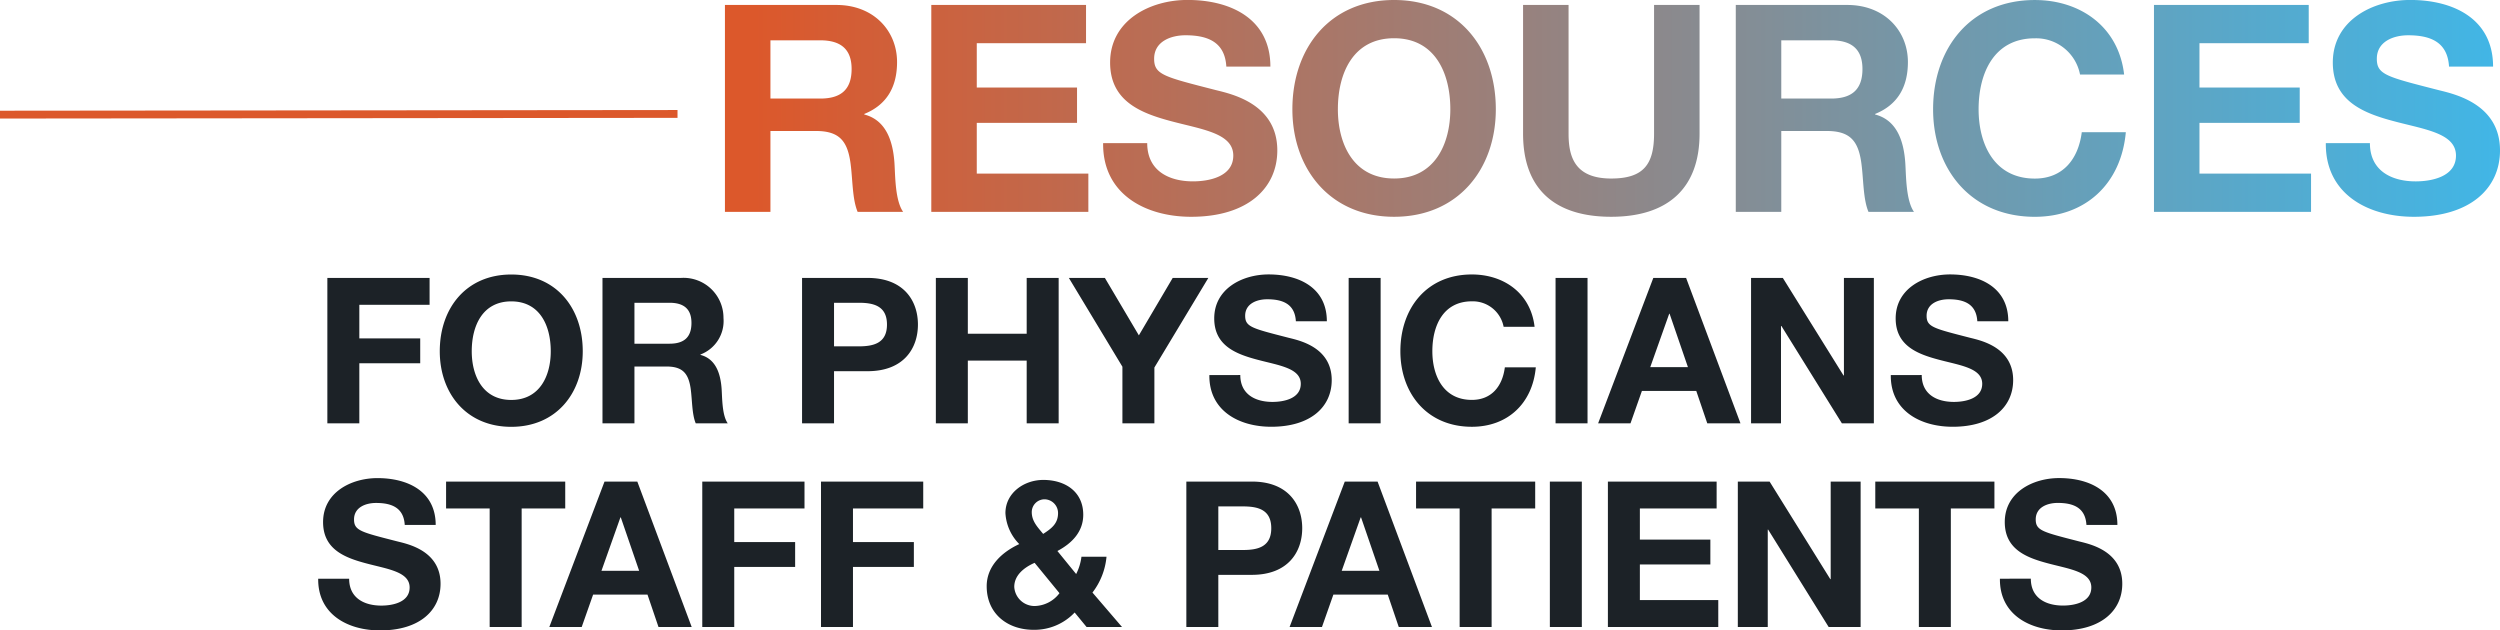
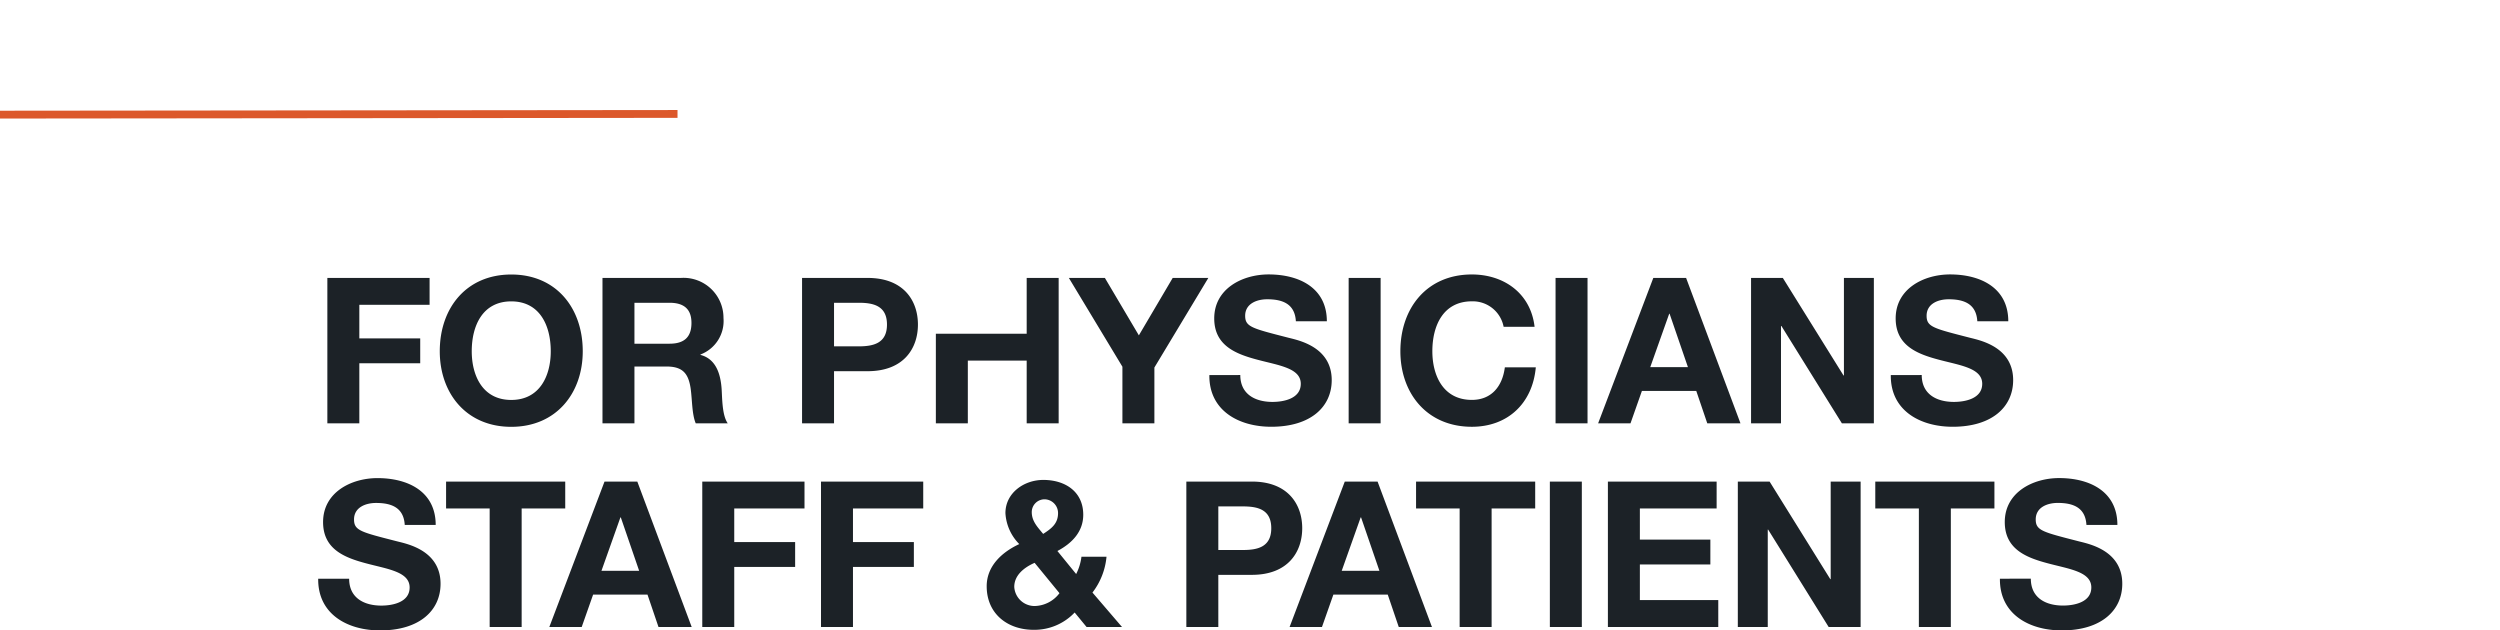
<svg xmlns="http://www.w3.org/2000/svg" width="319.178" height="80.489" viewBox="0 0 319.178 80.489">
  <defs>
    <linearGradient id="a" x1="0.015" y1="0.5" x2="1" y2="0.5" gradientUnits="objectBoundingBox">
      <stop offset="0" stop-color="#dc582b" />
      <stop offset="1" stop-color="#41b6e6" />
    </linearGradient>
  </defs>
  <g transform="translate(-767 -254.953)">
    <g transform="translate(479 -433)">
-       <path d="M1.794,19H5.876V11.33H13.65V8.158H5.876V3.868h8.97V.436H1.794ZM16.146,9.8c0,5.356,3.38,9.646,9.126,9.646S34.4,15.152,34.4,9.8c0-5.512-3.38-9.8-9.126-9.8S16.146,4.284,16.146,9.8Zm4.082,0c0-3.25,1.378-6.37,5.044-6.37s5.044,3.12,5.044,6.37c0,3.094-1.378,6.214-5.044,6.214S20.228,12.89,20.228,9.8ZM36.92,19H41V11.746h4.082c2.054,0,2.808.858,3.094,2.808.208,1.482.156,3.276.65,4.446H52.91c-.728-1.04-.7-3.224-.78-4.394-.13-1.872-.7-3.822-2.7-4.342v-.052a4.568,4.568,0,0,0,2.938-4.654A5.1,5.1,0,0,0,46.93.436H36.92ZM41,3.608h4.472c1.82,0,2.808.78,2.808,2.574,0,1.872-.988,2.652-2.808,2.652H41ZM62.4,19h4.082V12.344h4.29c4.628,0,6.422-2.938,6.422-5.954S75.4.436,70.772.436H62.4ZM66.482,3.608h3.172c1.9,0,3.588.416,3.588,2.782s-1.69,2.782-3.588,2.782H66.482ZM79.482,19h4.082V10.992h7.514V19H95.16V.436H91.078V7.56H83.564V.436H79.482ZM103.3,19h4.082V11.876L114.27.436h-4.55L105.4,7.768,101.062.436h-4.6L103.3,11.772Zm11.1-6.162c-.052,4.576,3.8,6.6,7.9,6.6,5.044,0,7.722-2.548,7.722-5.954,0-4.212-4.16-5.07-5.512-5.408-4.654-1.2-5.538-1.378-5.538-2.808,0-1.56,1.508-2.106,2.808-2.106,1.95,0,3.536.572,3.666,2.808H129.4c0-4.29-3.562-5.98-7.436-5.98-3.354,0-6.942,1.82-6.942,5.616,0,3.484,2.782,4.55,5.538,5.278,2.73.728,5.512,1.066,5.512,3.068,0,1.9-2.184,2.314-3.614,2.314-2.184,0-4.108-.962-4.108-3.432ZM132.184,19h4.082V.436h-4.082ZM155.922,6.676c-.494-4.29-3.926-6.682-8.008-6.682-5.746,0-9.126,4.29-9.126,9.8,0,5.356,3.38,9.646,9.126,9.646,4.55,0,7.748-2.964,8.164-7.592h-3.952c-.312,2.444-1.716,4.16-4.212,4.16-3.666,0-5.044-3.12-5.044-6.214,0-3.25,1.378-6.37,5.044-6.37a4.011,4.011,0,0,1,4.056,3.25ZM158.6,19h4.082V.436H158.6Zm5.434,0h4.134l1.456-4.134h6.942L177.97,19h4.238L175.266.436H171.08Zm9.074-13.988h.052l2.34,6.812h-4.81ZM183.56,19h3.822V6.572h.052L195.156,19h4.082V.436h-3.822V12.89h-.052L187.616.436H183.56ZM201.4,12.838c-.052,4.576,3.8,6.6,7.9,6.6,5.044,0,7.722-2.548,7.722-5.954,0-4.212-4.16-5.07-5.512-5.408-4.654-1.2-5.538-1.378-5.538-2.808,0-1.56,1.508-2.106,2.808-2.106,1.95,0,3.536.572,3.666,2.808H216.4c0-4.29-3.562-5.98-7.436-5.98-3.354,0-6.942,1.82-6.942,5.616,0,3.484,2.782,4.55,5.538,5.278,2.73.728,5.512,1.066,5.512,3.068,0,1.9-2.184,2.314-3.614,2.314-2.184,0-4.108-.962-4.108-3.432ZM.624,38.838c-.052,4.576,3.8,6.6,7.9,6.6,5.044,0,7.722-2.548,7.722-5.954,0-4.212-4.16-5.07-5.512-5.408C6.084,32.884,5.2,32.7,5.2,31.272c0-1.56,1.508-2.106,2.808-2.106,1.95,0,3.536.572,3.666,2.808h3.952c0-4.29-3.562-5.98-7.436-5.98-3.354,0-6.942,1.82-6.942,5.616,0,3.484,2.782,4.55,5.538,5.278,2.73.728,5.512,1.066,5.512,3.068,0,1.9-2.184,2.314-3.614,2.314-2.184,0-4.108-.962-4.108-3.432ZM22.516,45H26.6V29.868h5.564V26.436H16.952v3.432h5.564Zm7.618,0h4.134l1.456-4.134h6.942L44.07,45h4.238L41.366,26.436H37.18Zm9.074-13.988h.052l2.34,6.812H36.79ZM49.66,45h4.082V37.33h7.774V34.158H53.742v-4.29h8.97V26.436H49.66Zm15.158,0H68.9V37.33h7.774V34.158H68.9v-4.29h8.97V26.436H64.818ZM95.082,30.466c0,1.352-.858,1.976-1.9,2.652-.7-.858-1.456-1.612-1.456-2.782A1.636,1.636,0,0,1,93.392,28.7,1.755,1.755,0,0,1,95.082,30.466Zm.182,10.218a4.071,4.071,0,0,1-3.12,1.638,2.592,2.592,0,0,1-2.652-2.444c0-1.508,1.3-2.5,2.6-3.068ZM98.722,45h4.524l-3.77-4.394a8.818,8.818,0,0,0,1.794-4.576h-3.2a6.61,6.61,0,0,1-.676,2.21L95,35.3c1.872-.988,3.3-2.47,3.3-4.628,0-2.938-2.288-4.446-5.1-4.446-2.47,0-4.836,1.664-4.836,4.238a6.087,6.087,0,0,0,1.768,3.952c-2.184,1.014-4.16,2.782-4.16,5.382,0,3.51,2.652,5.564,6.006,5.564a7.072,7.072,0,0,0,5.226-2.21Zm12.74,0h4.082V38.344h4.29c4.628,0,6.422-2.938,6.422-5.954s-1.794-5.954-6.422-5.954h-8.372Zm4.082-15.392h3.172c1.9,0,3.588.416,3.588,2.782s-1.69,2.782-3.588,2.782h-3.172ZM124.644,45h4.134l1.456-4.134h6.942L138.58,45h4.238l-6.942-18.564H131.69Zm9.074-13.988h.052l2.34,6.812H131.3ZM146.354,45h4.082V29.868H156V26.436H140.79v3.432h5.564Zm11.518,0h4.082V26.436h-4.082Zm7.41,0h14.092V41.568h-10.01v-4.55h9V33.846h-9V29.868h9.8V26.436H165.282Zm16.588,0h3.822V32.572h.052L193.466,45h4.082V26.436h-3.822V38.89h-.052l-7.748-12.454H181.87Zm23.114,0h4.082V29.868h5.564V26.436H199.42v3.432h5.564Zm10.348-6.162c-.052,4.576,3.8,6.6,7.9,6.6,5.044,0,7.722-2.548,7.722-5.954,0-4.212-4.16-5.07-5.512-5.408-4.654-1.2-5.538-1.378-5.538-2.808,0-1.56,1.508-2.106,2.808-2.106,1.95,0,3.536.572,3.666,2.808h3.952c0-4.29-3.562-5.98-7.436-5.98-3.354,0-6.942,1.82-6.942,5.616,0,3.484,2.782,4.55,5.538,5.278,2.73.728,5.512,1.066,5.512,3.068,0,1.9-2.184,2.314-3.614,2.314-2.184,0-4.108-.962-4.108-3.432Z" transform="translate(328 723)" fill="#1c2227" />
-       <path d="M2.553,0H8.362V-10.323h5.809c2.923,0,4,1.221,4.4,4,.3,2.109.222,4.662.925,6.327h5.809c-1.036-1.48-1-4.588-1.11-6.253-.185-2.664-1-5.439-3.848-6.179v-.074c2.923-1.184,4.181-3.515,4.181-6.623,0-4-3-7.289-7.733-7.289H2.553ZM8.362-21.9h6.364c2.59,0,4,1.11,4,3.663,0,2.664-1.406,3.774-4,3.774H8.362ZM28.9,0H48.951V-4.884H34.706v-6.475h12.8v-4.514h-12.8v-5.661H48.655v-4.884H28.9ZM50.838-8.769c-.074,6.512,5.4,9.4,11.248,9.4C69.264.629,73.075-3,73.075-7.844c0-5.994-5.92-7.215-7.844-7.7-6.623-1.7-7.881-1.961-7.881-4,0-2.22,2.146-3,4-3,2.775,0,5.032.814,5.217,4h5.624c0-6.105-5.069-8.51-10.582-8.51-4.773,0-9.879,2.59-9.879,7.992,0,4.958,3.959,6.475,7.881,7.511,3.885,1.036,7.844,1.517,7.844,4.366,0,2.7-3.108,3.293-5.143,3.293-3.108,0-5.846-1.369-5.846-4.884ZM75-13.1C75-5.476,79.809.629,87.986.629s12.987-6.1,12.987-13.727c0-7.844-4.81-13.949-12.987-13.949S75-20.942,75-13.1Zm5.809,0c0-4.625,1.961-9.065,7.178-9.065s7.178,4.44,7.178,9.065c0,4.4-1.961,8.843-7.178,8.843S80.808-8.695,80.808-13.1Zm46.176-13.32h-5.809V-9.99c0,3.922-1.332,5.735-5.476,5.735-4.7,0-5.439-2.849-5.439-5.735V-26.418h-5.809V-9.99C104.451-2.812,108.6.629,115.7.629c7.067,0,11.285-3.478,11.285-10.619ZM131.609,0h5.809V-10.323h5.809c2.923,0,4,1.221,4.4,4,.3,2.109.222,4.662.925,6.327h5.809c-1.036-1.48-1-4.588-1.11-6.253-.185-2.664-1-5.439-3.848-6.179v-.074c2.923-1.184,4.181-3.515,4.181-6.623,0-4-3-7.289-7.733-7.289H131.609Zm5.809-21.9h6.364c2.59,0,4,1.11,4,3.663,0,2.664-1.406,3.774-4,3.774h-6.364Zm43.771,4.366c-.7-6.1-5.587-9.509-11.4-9.509-8.177,0-12.987,6.105-12.987,13.949,0,7.622,4.81,13.727,12.987,13.727,6.475,0,11.026-4.218,11.618-10.8h-5.624c-.444,3.478-2.442,5.92-5.994,5.92-5.217,0-7.178-4.44-7.178-8.843,0-4.625,1.961-9.065,7.178-9.065a5.708,5.708,0,0,1,5.772,4.625ZM185,0h20.054V-4.884H190.809v-6.475h12.8v-4.514h-12.8v-5.661h13.949v-4.884H185Zm21.941-8.769c-.074,6.512,5.4,9.4,11.248,9.4,7.178,0,10.989-3.626,10.989-8.473,0-5.994-5.92-7.215-7.844-7.7-6.623-1.7-7.881-1.961-7.881-4,0-2.22,2.146-3,4-3,2.775,0,5.032.814,5.217,4h5.624c0-6.105-5.069-8.51-10.582-8.51-4.773,0-9.879,2.59-9.879,7.992,0,4.958,3.959,6.475,7.881,7.511,3.885,1.036,7.844,1.517,7.844,4.366,0,2.7-3.108,3.293-5.143,3.293-3.108,0-5.846-1.369-5.846-4.884Z" transform="translate(378 715)" fill="url(#a)" />
+       <path d="M1.794,19H5.876V11.33H13.65V8.158H5.876V3.868h8.97V.436H1.794ZM16.146,9.8c0,5.356,3.38,9.646,9.126,9.646S34.4,15.152,34.4,9.8c0-5.512-3.38-9.8-9.126-9.8S16.146,4.284,16.146,9.8Zm4.082,0c0-3.25,1.378-6.37,5.044-6.37s5.044,3.12,5.044,6.37c0,3.094-1.378,6.214-5.044,6.214S20.228,12.89,20.228,9.8ZM36.92,19H41V11.746h4.082c2.054,0,2.808.858,3.094,2.808.208,1.482.156,3.276.65,4.446H52.91c-.728-1.04-.7-3.224-.78-4.394-.13-1.872-.7-3.822-2.7-4.342v-.052a4.568,4.568,0,0,0,2.938-4.654A5.1,5.1,0,0,0,46.93.436H36.92ZM41,3.608h4.472c1.82,0,2.808.78,2.808,2.574,0,1.872-.988,2.652-2.808,2.652H41ZM62.4,19h4.082V12.344h4.29c4.628,0,6.422-2.938,6.422-5.954S75.4.436,70.772.436H62.4ZM66.482,3.608h3.172c1.9,0,3.588.416,3.588,2.782s-1.69,2.782-3.588,2.782H66.482ZM79.482,19h4.082V10.992h7.514V19H95.16V.436H91.078V7.56H83.564H79.482ZM103.3,19h4.082V11.876L114.27.436h-4.55L105.4,7.768,101.062.436h-4.6L103.3,11.772Zm11.1-6.162c-.052,4.576,3.8,6.6,7.9,6.6,5.044,0,7.722-2.548,7.722-5.954,0-4.212-4.16-5.07-5.512-5.408-4.654-1.2-5.538-1.378-5.538-2.808,0-1.56,1.508-2.106,2.808-2.106,1.95,0,3.536.572,3.666,2.808H129.4c0-4.29-3.562-5.98-7.436-5.98-3.354,0-6.942,1.82-6.942,5.616,0,3.484,2.782,4.55,5.538,5.278,2.73.728,5.512,1.066,5.512,3.068,0,1.9-2.184,2.314-3.614,2.314-2.184,0-4.108-.962-4.108-3.432ZM132.184,19h4.082V.436h-4.082ZM155.922,6.676c-.494-4.29-3.926-6.682-8.008-6.682-5.746,0-9.126,4.29-9.126,9.8,0,5.356,3.38,9.646,9.126,9.646,4.55,0,7.748-2.964,8.164-7.592h-3.952c-.312,2.444-1.716,4.16-4.212,4.16-3.666,0-5.044-3.12-5.044-6.214,0-3.25,1.378-6.37,5.044-6.37a4.011,4.011,0,0,1,4.056,3.25ZM158.6,19h4.082V.436H158.6Zm5.434,0h4.134l1.456-4.134h6.942L177.97,19h4.238L175.266.436H171.08Zm9.074-13.988h.052l2.34,6.812h-4.81ZM183.56,19h3.822V6.572h.052L195.156,19h4.082V.436h-3.822V12.89h-.052L187.616.436H183.56ZM201.4,12.838c-.052,4.576,3.8,6.6,7.9,6.6,5.044,0,7.722-2.548,7.722-5.954,0-4.212-4.16-5.07-5.512-5.408-4.654-1.2-5.538-1.378-5.538-2.808,0-1.56,1.508-2.106,2.808-2.106,1.95,0,3.536.572,3.666,2.808H216.4c0-4.29-3.562-5.98-7.436-5.98-3.354,0-6.942,1.82-6.942,5.616,0,3.484,2.782,4.55,5.538,5.278,2.73.728,5.512,1.066,5.512,3.068,0,1.9-2.184,2.314-3.614,2.314-2.184,0-4.108-.962-4.108-3.432ZM.624,38.838c-.052,4.576,3.8,6.6,7.9,6.6,5.044,0,7.722-2.548,7.722-5.954,0-4.212-4.16-5.07-5.512-5.408C6.084,32.884,5.2,32.7,5.2,31.272c0-1.56,1.508-2.106,2.808-2.106,1.95,0,3.536.572,3.666,2.808h3.952c0-4.29-3.562-5.98-7.436-5.98-3.354,0-6.942,1.82-6.942,5.616,0,3.484,2.782,4.55,5.538,5.278,2.73.728,5.512,1.066,5.512,3.068,0,1.9-2.184,2.314-3.614,2.314-2.184,0-4.108-.962-4.108-3.432ZM22.516,45H26.6V29.868h5.564V26.436H16.952v3.432h5.564Zm7.618,0h4.134l1.456-4.134h6.942L44.07,45h4.238L41.366,26.436H37.18Zm9.074-13.988h.052l2.34,6.812H36.79ZM49.66,45h4.082V37.33h7.774V34.158H53.742v-4.29h8.97V26.436H49.66Zm15.158,0H68.9V37.33h7.774V34.158H68.9v-4.29h8.97V26.436H64.818ZM95.082,30.466c0,1.352-.858,1.976-1.9,2.652-.7-.858-1.456-1.612-1.456-2.782A1.636,1.636,0,0,1,93.392,28.7,1.755,1.755,0,0,1,95.082,30.466Zm.182,10.218a4.071,4.071,0,0,1-3.12,1.638,2.592,2.592,0,0,1-2.652-2.444c0-1.508,1.3-2.5,2.6-3.068ZM98.722,45h4.524l-3.77-4.394a8.818,8.818,0,0,0,1.794-4.576h-3.2a6.61,6.61,0,0,1-.676,2.21L95,35.3c1.872-.988,3.3-2.47,3.3-4.628,0-2.938-2.288-4.446-5.1-4.446-2.47,0-4.836,1.664-4.836,4.238a6.087,6.087,0,0,0,1.768,3.952c-2.184,1.014-4.16,2.782-4.16,5.382,0,3.51,2.652,5.564,6.006,5.564a7.072,7.072,0,0,0,5.226-2.21Zm12.74,0h4.082V38.344h4.29c4.628,0,6.422-2.938,6.422-5.954s-1.794-5.954-6.422-5.954h-8.372Zm4.082-15.392h3.172c1.9,0,3.588.416,3.588,2.782s-1.69,2.782-3.588,2.782h-3.172ZM124.644,45h4.134l1.456-4.134h6.942L138.58,45h4.238l-6.942-18.564H131.69Zm9.074-13.988h.052l2.34,6.812H131.3ZM146.354,45h4.082V29.868H156V26.436H140.79v3.432h5.564Zm11.518,0h4.082V26.436h-4.082Zm7.41,0h14.092V41.568h-10.01v-4.55h9V33.846h-9V29.868h9.8V26.436H165.282Zm16.588,0h3.822V32.572h.052L193.466,45h4.082V26.436h-3.822V38.89h-.052l-7.748-12.454H181.87Zm23.114,0h4.082V29.868h5.564V26.436H199.42v3.432h5.564Zm10.348-6.162c-.052,4.576,3.8,6.6,7.9,6.6,5.044,0,7.722-2.548,7.722-5.954,0-4.212-4.16-5.07-5.512-5.408-4.654-1.2-5.538-1.378-5.538-2.808,0-1.56,1.508-2.106,2.808-2.106,1.95,0,3.536.572,3.666,2.808h3.952c0-4.29-3.562-5.98-7.436-5.98-3.354,0-6.942,1.82-6.942,5.616,0,3.484,2.782,4.55,5.538,5.278,2.73.728,5.512,1.066,5.512,3.068,0,1.9-2.184,2.314-3.614,2.314-2.184,0-4.108-.962-4.108-3.432Z" transform="translate(328 723)" fill="#1c2227" />
      <path d="M-2.409.588v-1L84.09-.5v1Z" transform="translate(290.409 702.5)" fill="#dc582b" />
    </g>
  </g>
</svg>